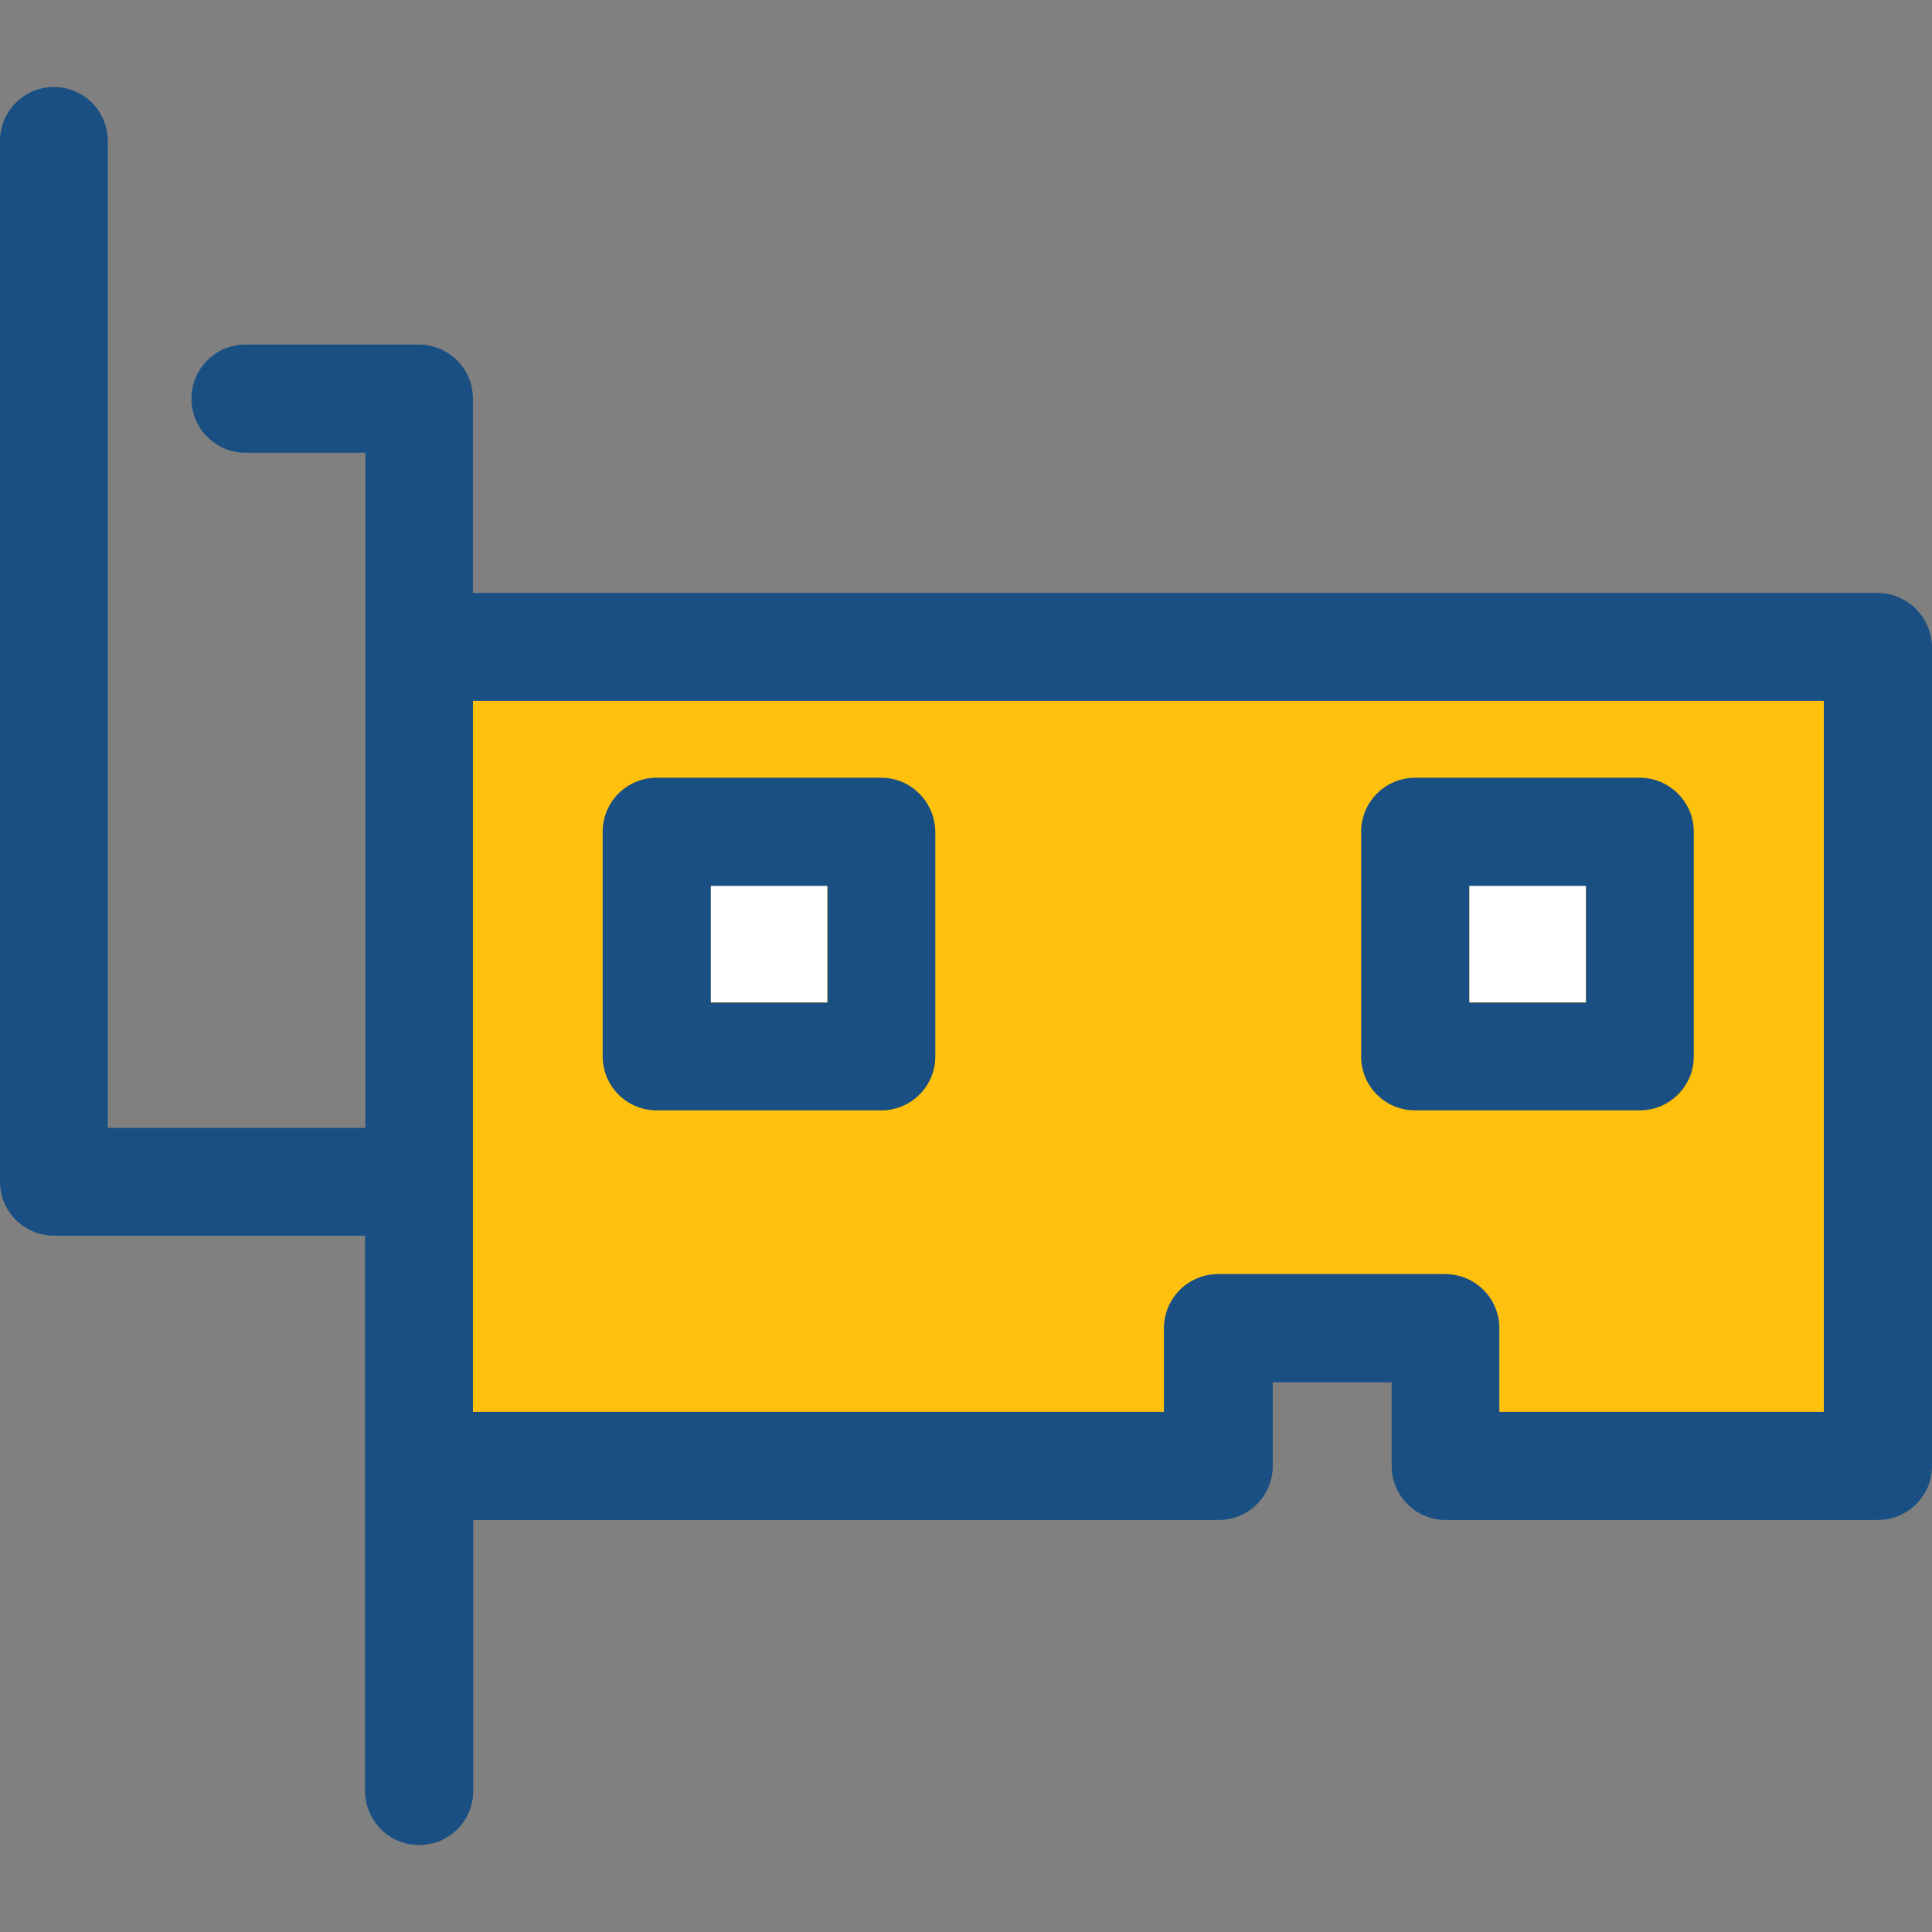
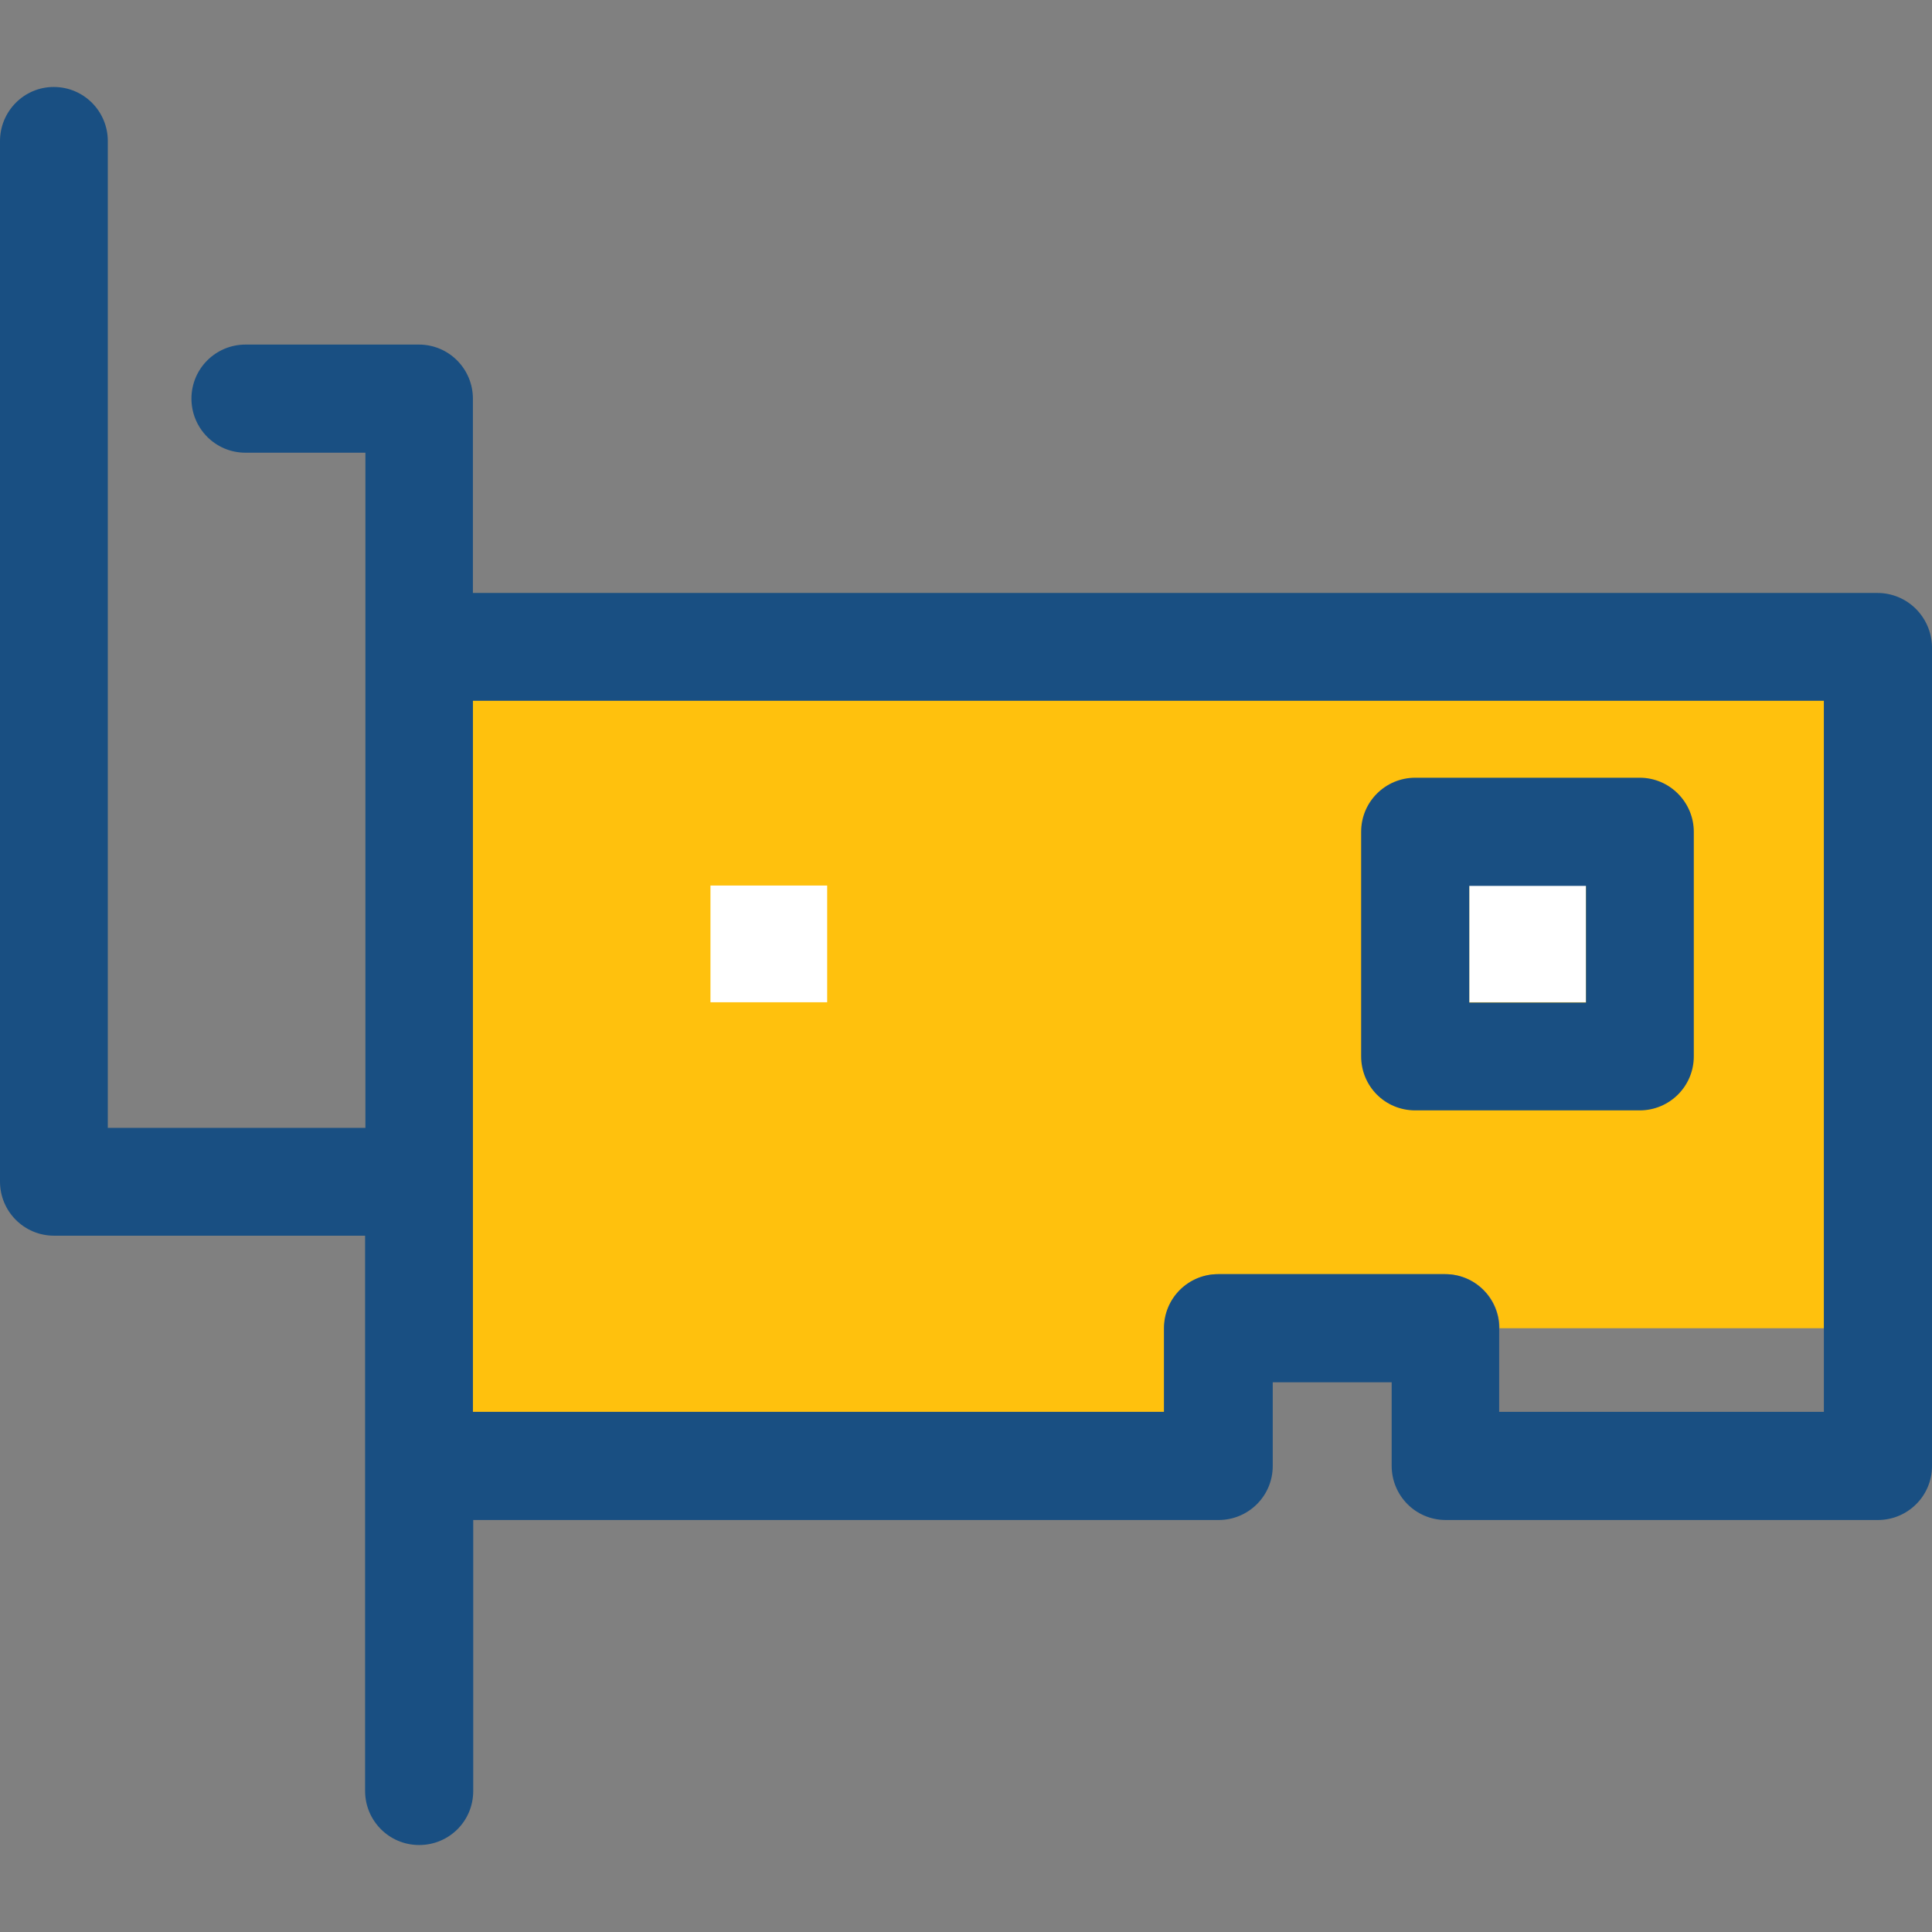
<svg xmlns="http://www.w3.org/2000/svg" version="1.1" id="Layer_1" viewBox="0 0 392.727 392.727" xml:space="preserve">
  <rect x="0" y="0" width="392.727" height="392.727" fill="#808080" stroke="none" />
-   <path style="fill:#FFC10D;" d="M96.129,286.998h140.541v-17.002c0-6.012,4.848-10.99,10.99-10.99h46.158  c6.012,0,10.99,4.848,10.99,10.99v17.002h66.004v-144.55H96.129V286.998z" />
+   <path style="fill:#FFC10D;" d="M96.129,286.998h140.541v-17.002c0-6.012,4.848-10.99,10.99-10.99h46.158  c6.012,0,10.99,4.848,10.99,10.99h66.004v-144.55H96.129V286.998z" />
  <g>
    <rect x="144.42" y="180.008" style="fill:#FFFFFF;" width="23.725" height="23.725" />
    <rect x="298.667" y="180.008" style="fill:#FFFFFF;" width="23.725" height="23.725" />
  </g>
  <g>
    <path style="fill:#194F82;" d="M381.608,120.533H96.129V81.034c0-6.012-4.848-10.99-10.99-10.99H49.907   c-6.012,0-10.99,4.848-10.99,10.99c0,6.012,4.848,10.99,10.99,10.99h24.372v137.244H21.915V28.671c0-6.012-4.848-10.99-10.99-10.99   C4.848,17.681,0,22.659,0,28.671v211.523c0,6.012,4.848,10.99,10.99,10.99h63.224v112.873c0,6.012,4.848,10.99,10.99,10.99   c6.077,0,10.99-4.849,10.99-10.99v-55.079h151.531c6.012,0,10.99-4.849,10.99-10.99v-17.002h24.178v17.002   c0,6.012,4.848,10.99,10.99,10.99h87.855c6.012,0,10.99-4.849,10.99-10.99V131.459   C392.598,125.446,387.749,120.533,381.608,120.533z M370.747,286.998h-66.004v-17.002c0-6.012-4.848-10.99-10.99-10.99h-46.158   c-6.012,0-10.99,4.848-10.99,10.99v17.002H96.129v-144.55h274.618V286.998z" />
-     <path style="fill:#194F82;" d="M133.495,225.713h45.64c6.012,0,10.99-4.848,10.99-10.99v-45.64   c-0.065-6.012-4.913-10.99-10.99-10.99h-45.64c-6.012,0-10.99,4.848-10.99,10.99v45.64   C122.505,220.8,127.418,225.713,133.495,225.713z M144.485,180.073h23.725v23.725h-23.725V180.073z" />
    <path style="fill:#194F82;" d="M287.677,225.713h45.64c6.012,0,10.99-4.848,10.99-10.99v-45.64c0-6.012-4.913-10.99-10.99-10.99   h-45.64c-6.012,0-10.99,4.848-10.99,10.99v45.64C276.687,220.8,281.535,225.713,287.677,225.713z M298.667,180.073h23.725v23.725   h-23.725V180.073z" />
  </g>
</svg>